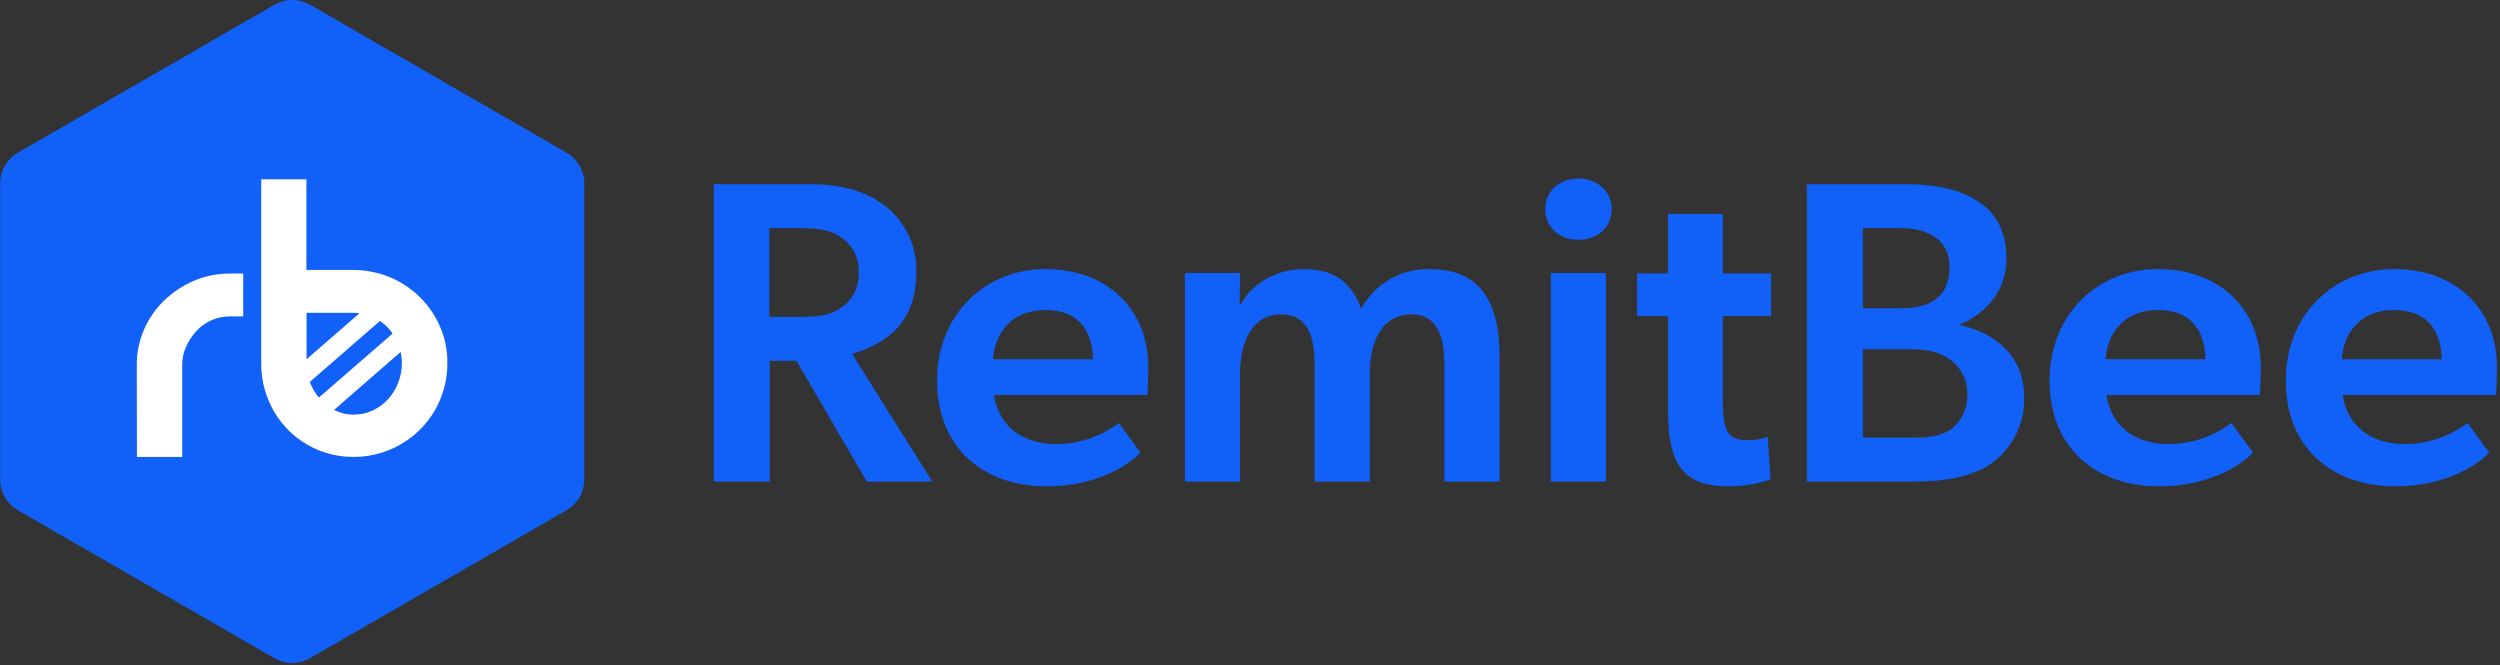
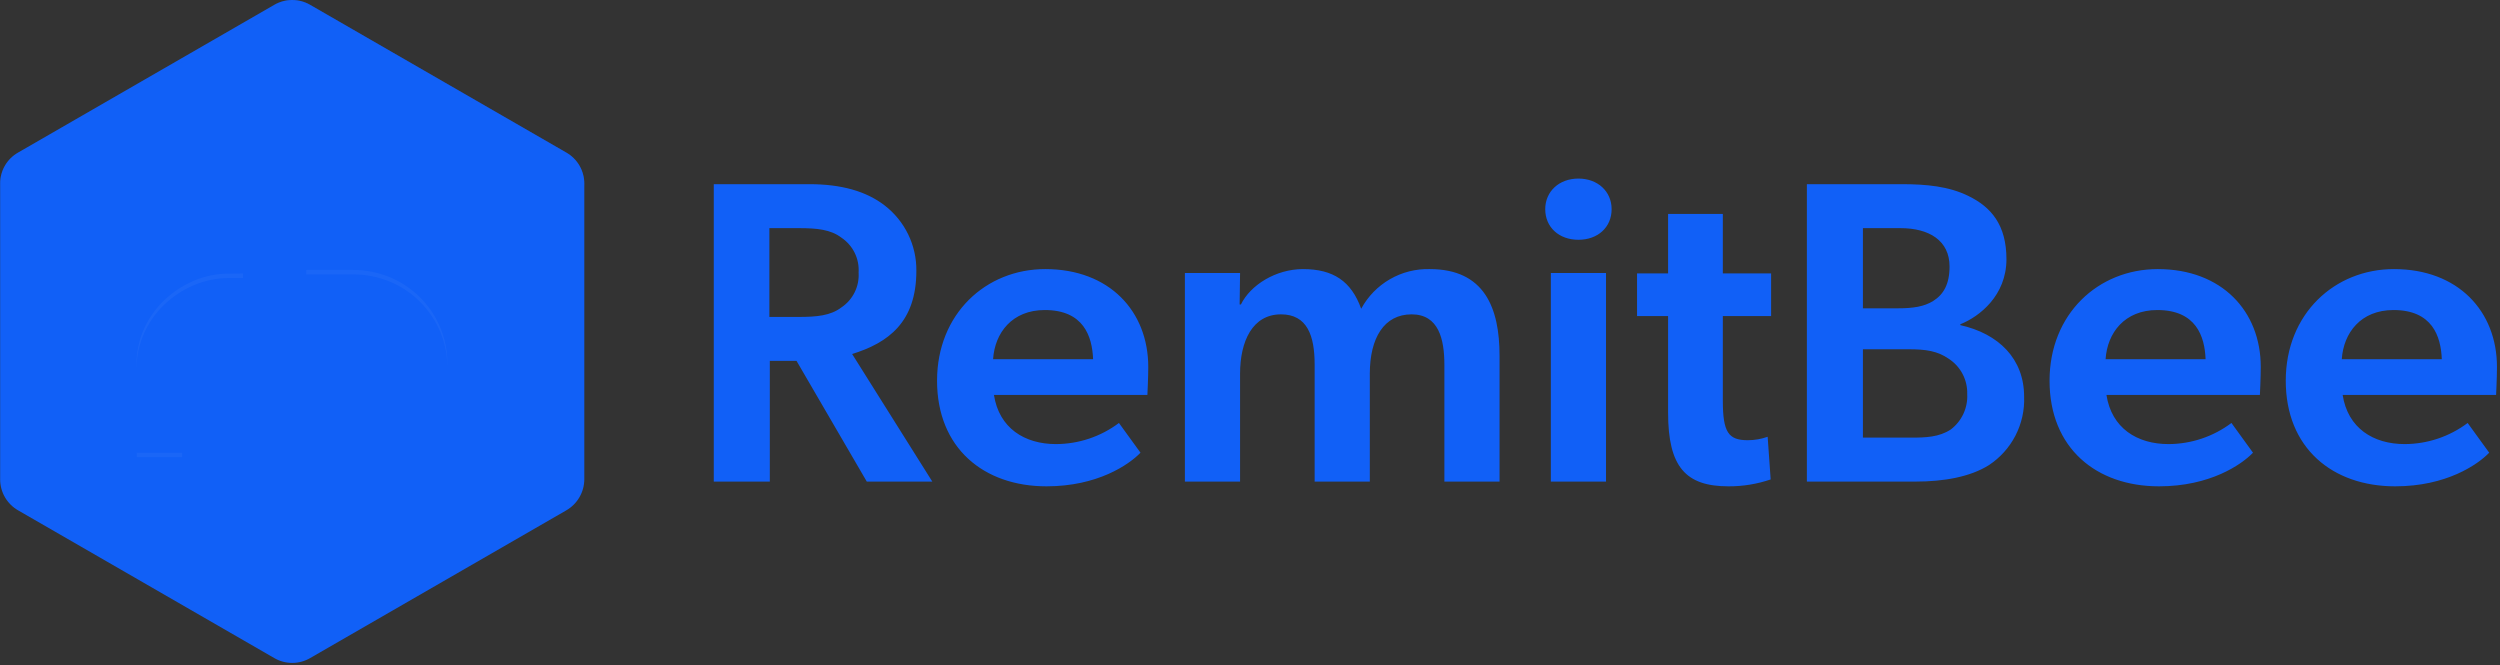
<svg xmlns="http://www.w3.org/2000/svg" width="406" height="108" viewBox="0 0 406 108" fill="none">
  <rect x="0" y="0" width="406" height="108" fill="#333333" stroke="none" />
  <g clipPath="url(#clip0_103:1)">
    <path d="M129.357 58.61L140.767 78.21H151.407L138.387 57.49C144.267 55.67 148.817 52.31 148.817 43.98C148.839 41.926 148.382 39.895 147.483 38.048C146.584 36.202 145.267 34.59 143.637 33.34C140.627 31.03 136.567 29.91 131.457 29.91H115.917V78.21H125.017V58.61H129.357ZM129.707 51.47H124.947V37.05H129.707C132.647 37.05 134.887 37.26 136.637 38.59C137.56 39.206 138.305 40.055 138.796 41.05C139.288 42.045 139.509 43.152 139.437 44.26C139.509 45.368 139.288 46.475 138.796 47.47C138.305 48.465 137.56 49.314 136.637 49.93C134.887 51.26 132.647 51.47 129.707 51.47ZM161.417 64.14H186.337C186.337 64.14 186.477 61.34 186.477 59.59C186.477 50.56 180.177 43.7 169.747 43.7C160.087 43.7 152.177 50.98 152.177 61.83C152.177 72.75 159.737 78.98 169.957 78.98C178.217 78.98 183.327 75.48 185.217 73.52L181.717 68.69C178.769 70.904 175.184 72.108 171.497 72.12C166.387 72.12 162.257 69.53 161.417 64.14ZM169.677 50.35C175.977 50.35 177.377 54.62 177.517 58.33H161.277C161.557 54.06 164.357 50.35 169.677 50.35ZM234.567 59.24V78.21H243.527V57.77C243.527 50 241.077 43.7 232.187 43.7C229.918 43.642 227.678 44.213 225.713 45.35C223.749 46.486 222.137 48.144 221.057 50.14C219.447 45.66 216.507 43.7 211.607 43.7C207.197 43.7 203.067 46.29 201.527 49.44H201.317L201.387 44.33H192.427V78.21H201.387V60.71C201.387 55.39 203.417 51.05 208.037 51.05C212.307 51.05 213.497 54.55 213.497 59.17V78.21H222.457V60.71C222.457 54.9 224.767 51.05 229.247 51.05C233.657 51.05 234.567 55.11 234.567 59.24ZM256.337 38.94C259.487 38.94 261.727 36.91 261.727 33.97C261.727 31.1 259.487 29 256.337 29C253.187 29 250.947 31.1 250.947 33.97C250.947 36.91 253.187 38.94 256.337 38.94ZM251.857 44.33V78.21H260.817V44.33H251.857ZM279.787 65.05V51.33H287.627V44.4H279.787V34.74H270.897V44.4H265.857V51.33H270.897V67.01C270.897 75.83 273.767 78.98 280.697 78.98C283.03 78.993 285.349 78.614 287.557 77.86L287.067 70.93C286.034 71.3 284.944 71.489 283.847 71.49C280.697 71.49 279.787 70.23 279.787 65.05ZM293.437 29.91V78.21H311.077C315.697 78.21 319.967 77.44 322.977 75.55C324.812 74.347 326.305 72.69 327.311 70.74C328.317 68.79 328.801 66.613 328.717 64.42C328.717 58.26 324.587 54.2 318.357 52.8V52.66C321.507 51.4 325.847 47.97 325.847 42.09C325.847 36.56 323.397 33.62 319.617 31.8C316.467 30.26 312.827 29.91 308.907 29.91H293.437ZM308.207 50.07H302.537V37.05H308.627C313.317 37.05 316.607 39.08 316.607 43.28C316.607 46.15 315.627 47.83 313.947 48.88C312.477 49.79 310.727 50.07 308.207 50.07ZM310.377 71.07H302.537V56.72H309.957C312.757 56.72 314.647 57 316.467 58.26C317.42 58.877 318.198 59.73 318.725 60.735C319.252 61.741 319.511 62.865 319.477 64C319.534 65.101 319.322 66.199 318.858 67.2C318.395 68.2 317.694 69.072 316.817 69.74C314.927 71 312.687 71.07 310.377 71.07ZM342.087 64.14H367.007C367.007 64.14 367.147 61.34 367.147 59.59C367.147 50.56 360.847 43.7 350.417 43.7C340.757 43.7 332.847 50.98 332.847 61.83C332.847 72.75 340.407 78.98 350.627 78.98C358.887 78.98 363.997 75.48 365.887 73.52L362.387 68.69C359.439 70.904 355.854 72.108 352.167 72.12C347.057 72.12 342.927 69.53 342.087 64.14ZM350.347 50.35C356.647 50.35 358.047 54.62 358.187 58.33H341.947C342.227 54.06 345.027 50.35 350.347 50.35ZM380.447 64.14H405.367C405.367 64.14 405.507 61.34 405.507 59.59C405.507 50.56 399.207 43.7 388.777 43.7C379.117 43.7 371.207 50.98 371.207 61.83C371.207 72.75 378.767 78.98 388.987 78.98C397.247 78.98 402.357 75.48 404.247 73.52L400.747 68.69C397.799 70.904 394.214 72.108 390.527 72.12C385.417 72.12 381.287 69.53 380.447 64.14ZM388.707 50.35C395.007 50.35 396.407 54.62 396.547 58.33H380.307C380.587 54.06 383.387 50.35 388.707 50.35Z" fill="#1160F7" />
    <path d="M0.023 29.822V77.836C0.02 78.863 0.291 79.872 0.806 80.76C1.322 81.647 2.064 82.382 2.957 82.889L44.545 106.872C45.429 107.387 46.433 107.658 47.456 107.658C48.478 107.658 49.482 107.387 50.366 106.872L91.953 82.889C92.843 82.379 93.583 81.643 94.099 80.756C94.615 79.869 94.888 78.862 94.892 77.836V29.822C94.895 28.795 94.624 27.786 94.109 26.898C93.593 26.011 92.851 25.276 91.958 24.769L50.366 0.786C49.482 0.271 48.478 -9.15527e-05 47.456 -9.15527e-05C46.433 -9.15527e-05 45.429 0.271 44.545 0.786L2.957 24.769C2.061 25.272 1.316 26.006 0.8 26.895C0.284 27.783 0.015 28.794 0.023 29.822Z" fill="#1160F7" />
-     <path opacity="0.2" d="M91.954 24.769L50.367 0.786C49.483 0.271 48.479 -9.15527e-05 47.456 -9.15527e-05C46.434 -9.15527e-05 45.43 0.271 44.546 0.786L2.958 24.769C2.069 25.28 1.33 26.016 0.815 26.903C0.3 27.79 0.027 28.797 0.024 29.822V30.522C0.021 29.495 0.292 28.486 0.807 27.598C1.323 26.71 2.065 25.976 2.958 25.469L44.545 1.46C45.429 0.945 46.433 0.674 47.456 0.674C48.478 0.674 49.482 0.945 50.366 1.46L91.954 25.468C92.844 25.978 93.583 26.713 94.099 27.599C94.615 28.485 94.889 29.492 94.893 30.517V29.817C94.884 28.793 94.609 27.788 94.093 26.903C93.578 26.018 92.841 25.282 91.954 24.769Z" fill="#1160F7" />
-     <path opacity="0.2" d="M2.934 82.889L44.521 106.872C45.405 107.387 46.409 107.658 47.431 107.658C48.454 107.658 49.458 107.387 50.342 106.872L91.93 82.889C92.819 82.378 93.558 81.642 94.073 80.755C94.588 79.868 94.861 78.862 94.864 77.836V77.114C94.867 78.141 94.596 79.15 94.081 80.038C93.565 80.925 92.823 81.66 91.93 82.167L50.343 106.15C49.459 106.665 48.455 106.936 47.432 106.936C46.41 106.936 45.406 106.665 44.522 106.15L2.934 82.166C2.045 81.655 1.306 80.919 0.791 80.033C0.276 79.146 0.003 78.139 0 77.114V77.814C0.01 78.841 0.286 79.848 0.8 80.737C1.314 81.626 2.049 82.368 2.934 82.889Z" fill="#1160F7" />
-     <path d="M22.213 59.207C22.209 57.243 22.614 55.301 23.401 53.502C24.167 51.736 25.275 50.139 26.661 48.802C28.057 47.459 29.683 46.379 31.461 45.612C33.294 44.827 35.267 44.423 37.261 44.425H39.496V51.388H37.253C36.223 51.382 35.205 51.605 34.272 52.04C33.353 52.455 32.529 53.056 31.853 53.804C31.177 54.549 30.627 55.398 30.223 56.319C29.806 57.216 29.591 58.194 29.594 59.183V74.203H22.237L22.213 59.207Z" fill="white" />
-     <path fillRule="evenodd" clip-rule="evenodd" d="M71.485 53.107C70.722 51.304 69.614 49.667 68.225 48.287C66.82 46.896 65.159 45.789 63.335 45.027C61.422 44.239 59.373 43.836 57.304 43.84H49.761V29.125H42.426V58.976C42.406 61.011 42.794 63.03 43.567 64.913C44.67 67.655 46.567 70.004 49.015 71.659C51.463 73.315 54.35 74.201 57.305 74.204C59.375 74.22 61.426 73.816 63.336 73.017C66.109 71.869 68.477 69.92 70.136 67.418C71.796 64.917 72.671 61.977 72.65 58.976C72.685 56.959 72.288 54.958 71.485 53.107ZM51.785 64.563C51.189 63.842 50.709 63.032 50.364 62.163C50.338 62.12 50.322 62.073 50.317 62.023L61.703 52.123C62.2 52.453 62.654 52.844 63.054 53.287C63.307 53.566 63.541 53.862 63.754 54.172L51.785 64.563ZM49.785 50.802H57.329C57.679 50.802 58.03 50.825 58.377 50.871L49.785 58.346V50.802ZM64.664 62.165C64.291 63.144 63.738 64.044 63.034 64.82C62.33 65.589 61.484 66.214 60.542 66.66C59.537 67.128 58.438 67.359 57.329 67.335C56.328 67.335 55.34 67.104 54.442 66.66L54.255 66.567L65.055 57.16C65.195 57.771 65.266 58.395 65.265 59.022C65.259 60.098 65.055 61.163 64.664 62.165Z" fill="white" />
+     <path opacity="0.2" d="M91.954 24.769L50.367 0.786C49.483 0.271 48.479 -9.15527e-05 47.456 -9.15527e-05C46.434 -9.15527e-05 45.43 0.271 44.546 0.786L2.958 24.769C2.069 25.28 1.33 26.016 0.815 26.903C0.3 27.79 0.027 28.797 0.024 29.822V30.522C0.021 29.495 0.292 28.486 0.807 27.598C1.323 26.71 2.065 25.976 2.958 25.469L44.545 1.46C48.478 0.674 49.482 0.945 50.366 1.46L91.954 25.468C92.844 25.978 93.583 26.713 94.099 27.599C94.615 28.485 94.889 29.492 94.893 30.517V29.817C94.884 28.793 94.609 27.788 94.093 26.903C93.578 26.018 92.841 25.282 91.954 24.769Z" fill="#1160F7" />
    <g opacity="0.2">
      <path opacity="0.2" d="M37.233 44.445C35.231 44.43 33.248 44.834 31.412 45.632C29.634 46.399 28.008 47.479 26.612 48.822C25.233 50.157 24.126 51.746 23.352 53.502C22.565 55.301 22.161 57.244 22.165 59.207V59.929C22.161 57.966 22.565 56.023 23.352 54.224C24.118 52.458 25.226 50.861 26.612 49.524C28.008 48.181 29.634 47.1 31.412 46.333C33.252 45.546 35.232 45.142 37.233 45.146H39.468V44.421L37.233 44.445Z" fill="white" />
      <path opacity="0.2" d="M49.757 44.561H57.301C59.371 44.545 61.422 44.949 63.332 45.748C65.164 46.496 66.827 47.604 68.222 49.008C69.604 50.394 70.71 52.029 71.482 53.828C72.228 55.606 72.624 57.512 72.646 59.44V59.021C72.66 56.989 72.255 54.975 71.458 53.106C70.695 51.303 69.587 49.666 68.198 48.286C66.793 46.895 65.132 45.788 63.308 45.026C61.395 44.238 59.346 43.834 57.277 43.839H49.738L49.757 44.561Z" fill="white" />
-       <path opacity="0.2" d="M49.784 29.146H42.426V29.845H49.784V29.146Z" fill="white" />
    </g>
    <g opacity="0.2">
      <path opacity="0.2" d="M29.572 73.528H22.214V74.227H29.572V73.528Z" fill="white" />
-       <path opacity="0.2" d="M63.336 72.339C61.423 73.127 59.374 73.531 57.305 73.526C55.31 73.544 53.333 73.14 51.505 72.339C47.892 70.793 45.038 67.882 43.565 64.239C42.794 62.355 42.406 60.337 42.424 58.302V59.002C42.417 61.036 42.805 63.052 43.565 64.939C45.038 68.582 47.893 71.493 51.505 73.039C53.338 73.824 55.311 74.228 57.305 74.226C59.375 74.242 61.426 73.838 63.336 73.039C66.109 71.891 68.477 69.942 70.136 67.44C71.796 64.939 72.671 61.999 72.65 58.998V58.698C72.595 61.632 71.685 64.486 70.03 66.909C68.375 69.333 66.049 71.22 63.336 72.339Z" fill="white" />
    </g>
  </g>
  <defs>
    <clipPath id="clip0_103:1">
      <rect width="405.507" height="107.659" fill="white" />
    </clipPath>
  </defs>
</svg>